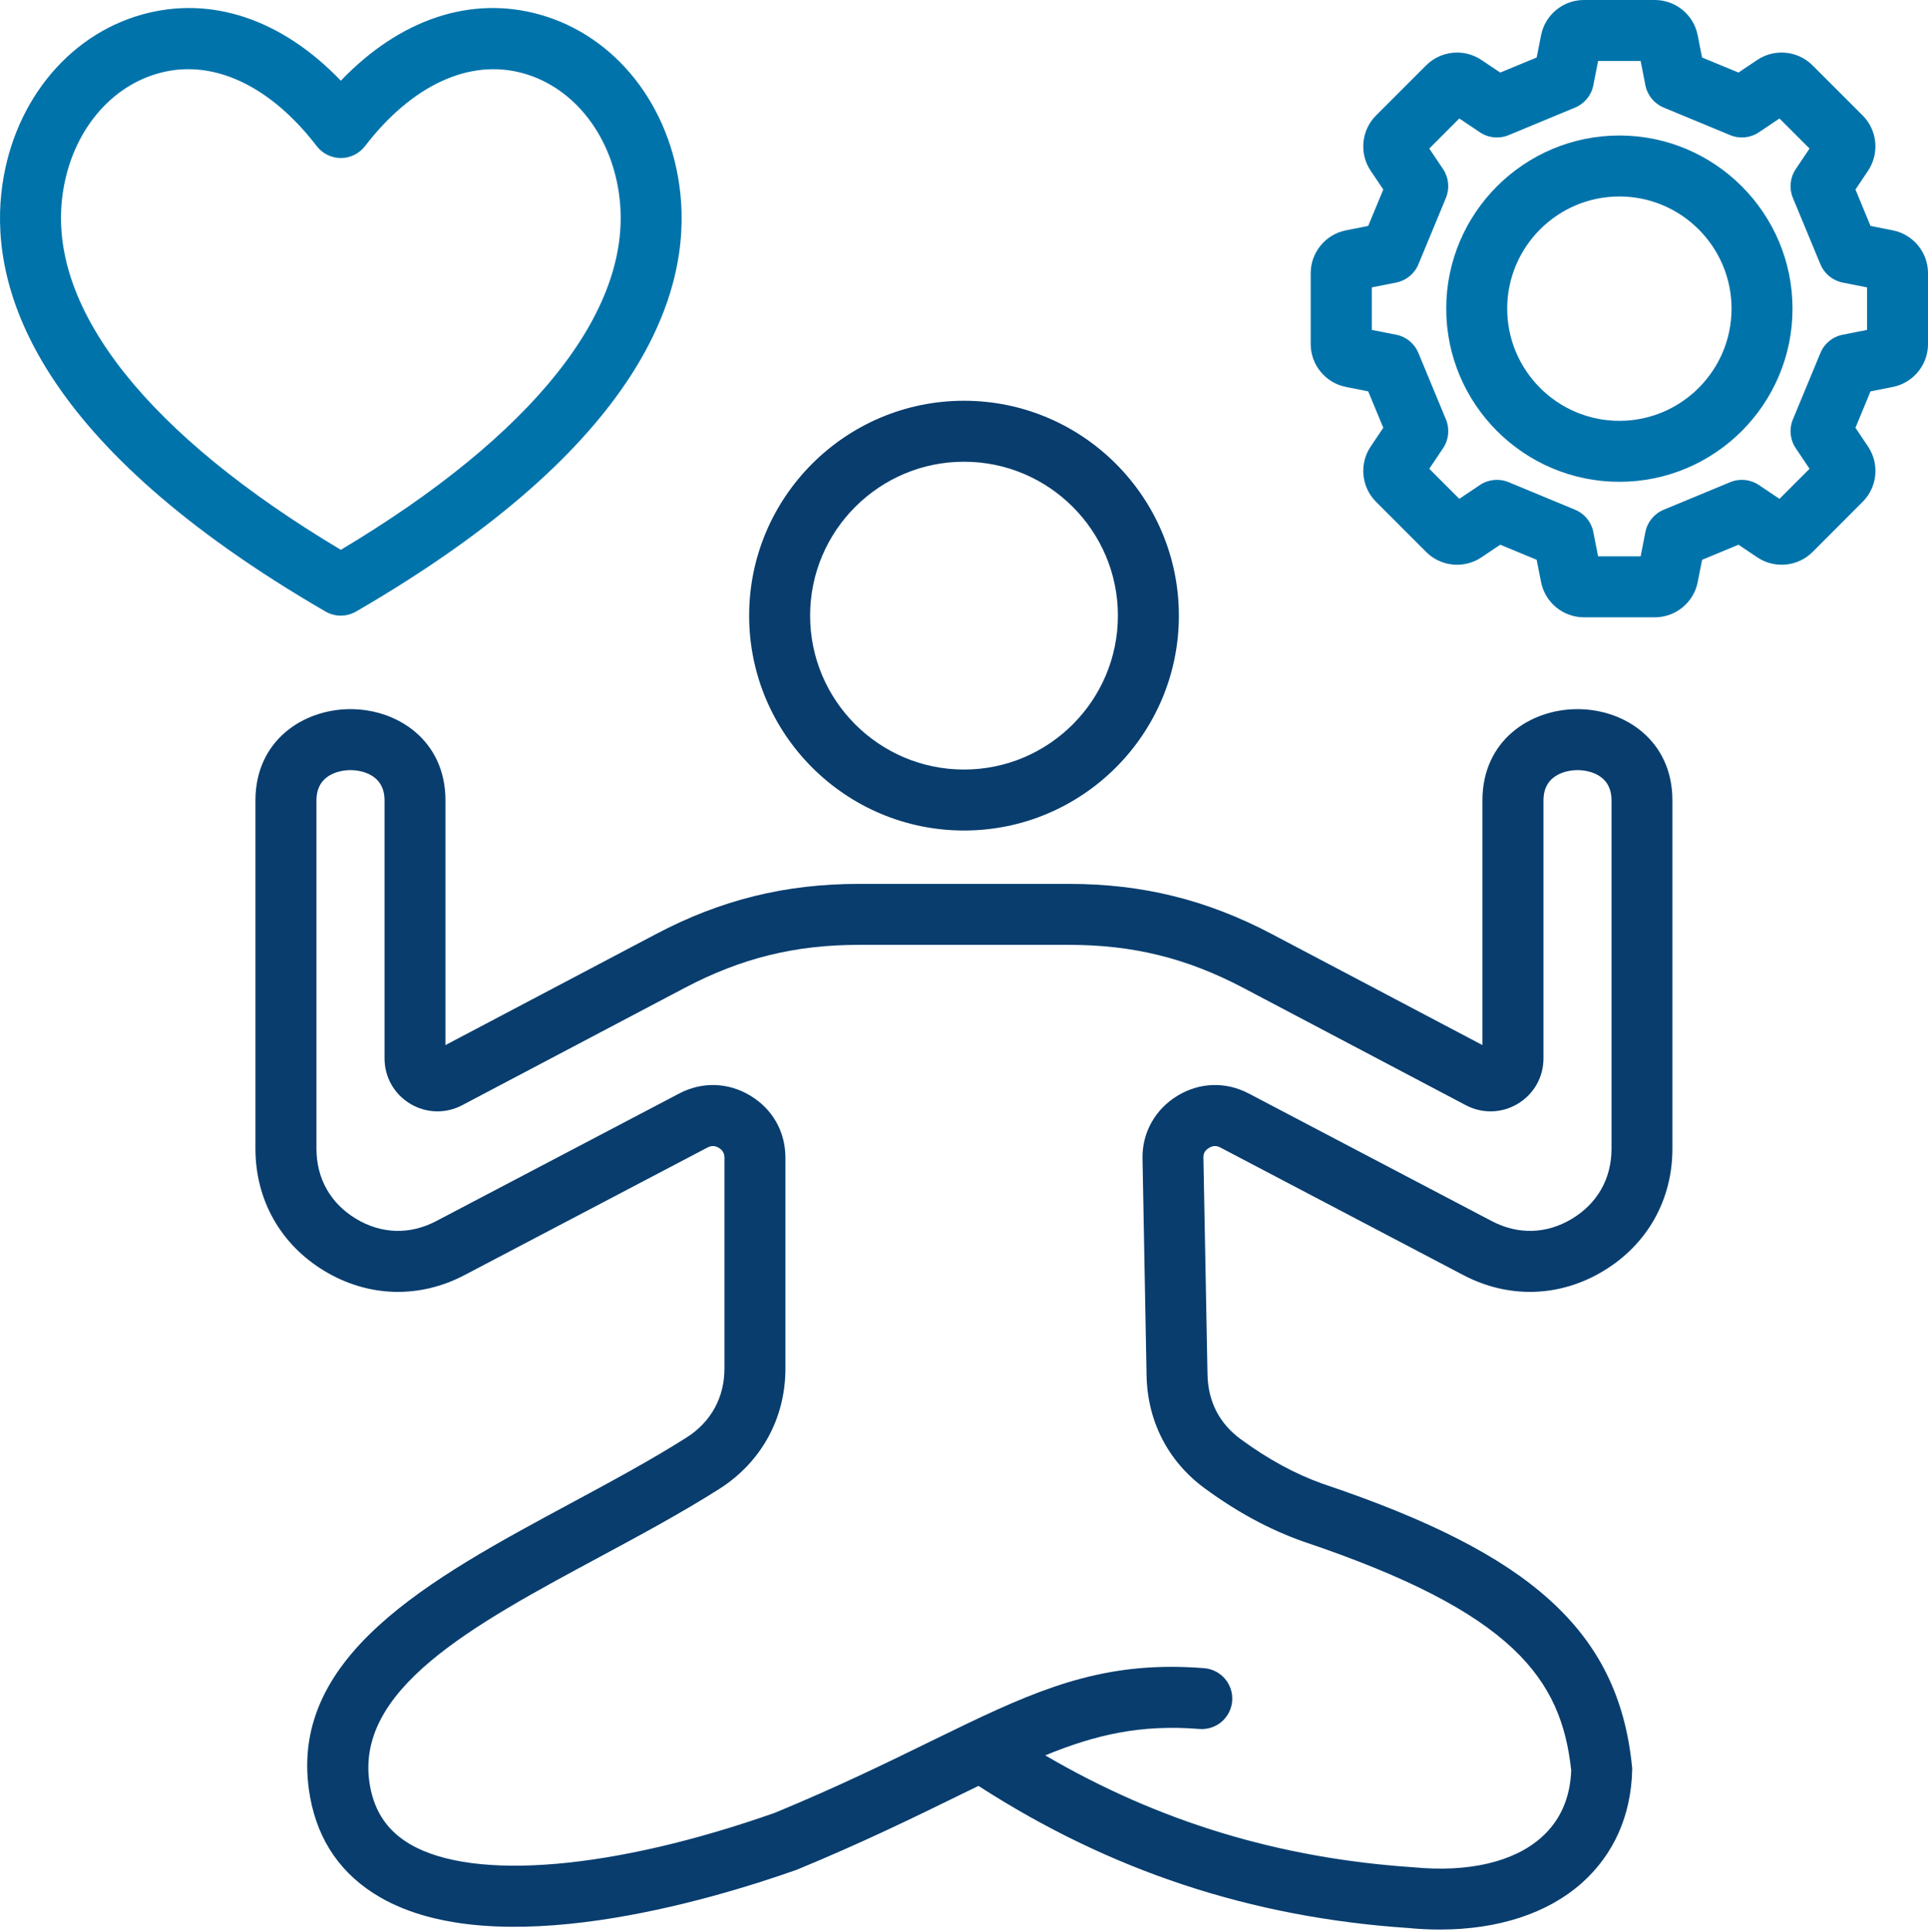
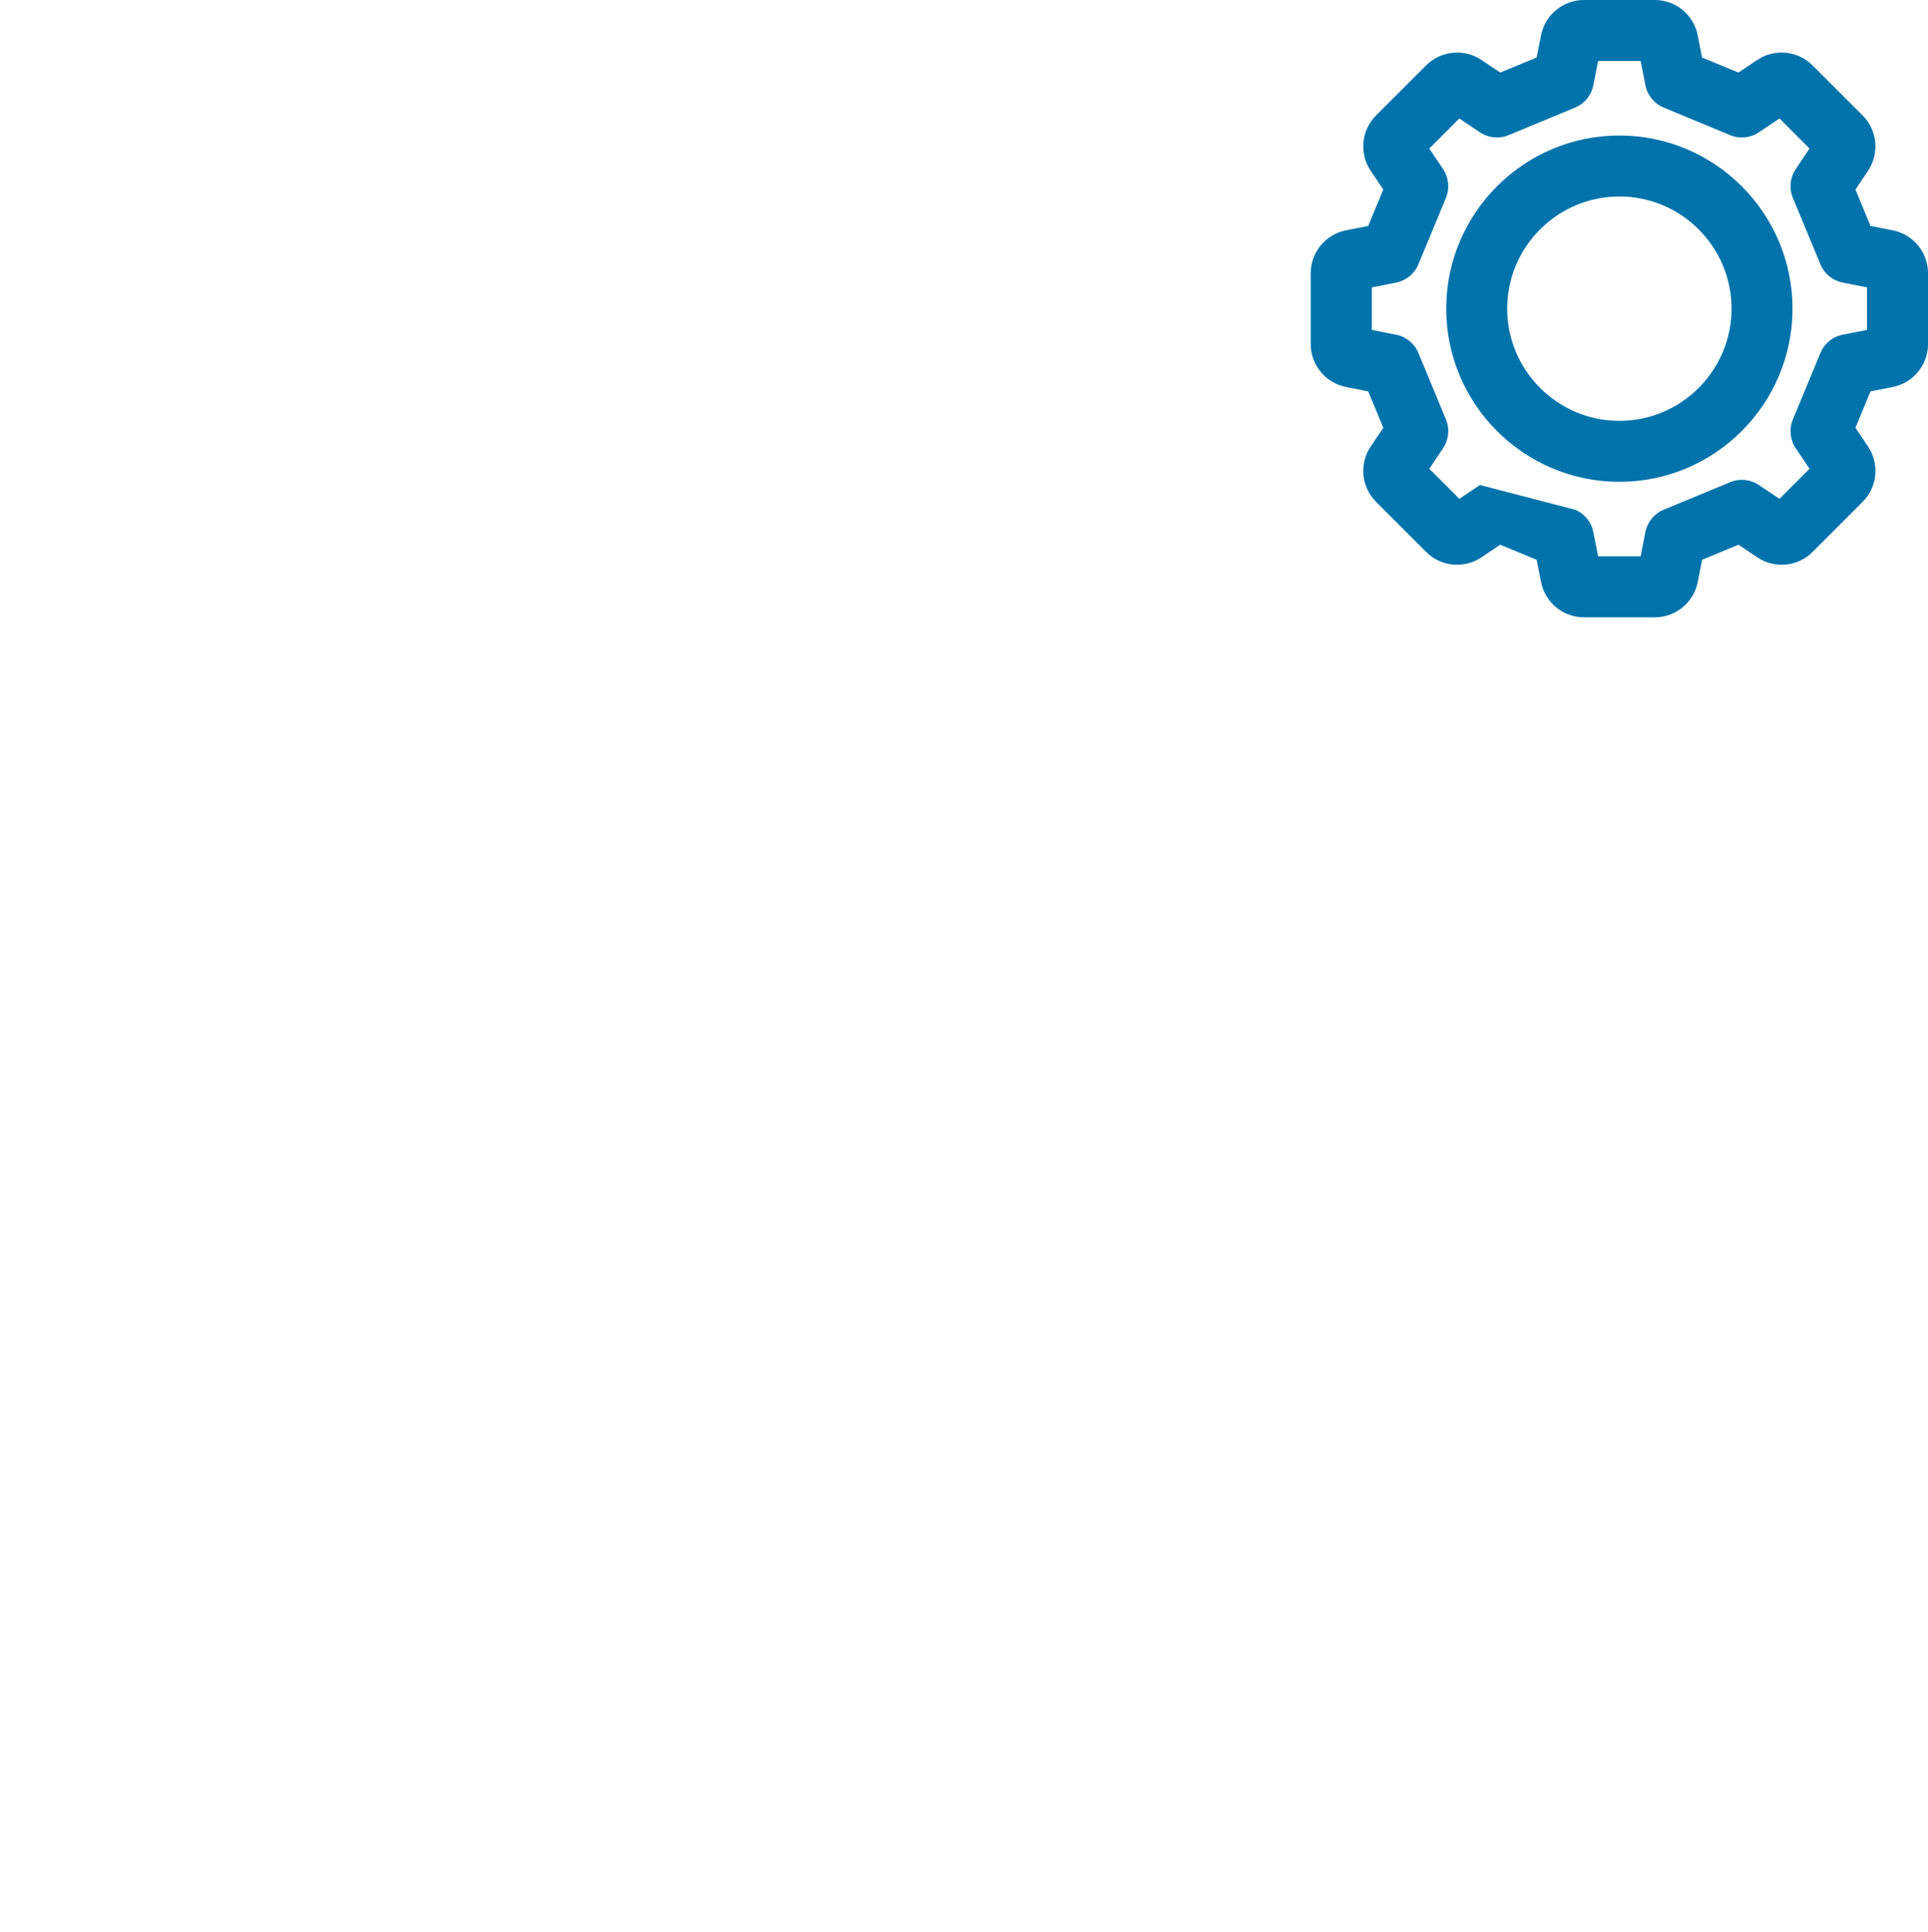
<svg xmlns="http://www.w3.org/2000/svg" fill="none" height="507" viewBox="0 0 506 507" width="506">
-   <path clip-rule="evenodd" d="M274.322 460.66C304.022 478.04 335.742 487.67 370.842 490.02L371.072 490.04C385.402 491.41 397.282 488.64 404.502 482.22C409.452 477.83 412.092 471.91 412.362 464.61C409.792 440.64 397.272 423.08 341.992 404.53L341.852 404.48C333.102 401.36 324.732 396.84 316.252 390.64C306.582 383.57 301.132 373.01 300.912 360.9L299.852 303.99C299.732 297.25 303.172 291.1 309.052 287.54C314.892 284.01 321.712 283.81 327.752 286.98L391.512 320.45C398.422 324.08 405.912 323.86 412.582 319.83C419.262 315.79 422.942 309.27 422.942 301.46V210.05C422.942 202.48 415.512 202.1 414.022 202.1C412.532 202.1 405.082 202.48 405.082 210.05V277.75C405.082 282.66 402.572 287.1 398.372 289.64C394.162 292.18 389.052 292.33 384.712 290.04L326.342 259.27C311.502 251.45 297.402 247.96 280.632 247.96H225.382C208.602 247.96 194.502 251.45 179.662 259.27L121.292 290.04C116.952 292.33 111.842 292.18 107.632 289.64C103.432 287.1 100.922 282.66 100.922 277.75V210.05C100.922 202.48 93.472 202.1 91.982 202.1C90.492 202.1 83.052 202.48 83.052 210.05V301.46C83.052 309.27 86.732 315.79 93.412 319.83C100.082 323.86 107.572 324.08 114.482 320.45L178.232 286.98C184.272 283.81 191.092 284.01 196.932 287.54C202.782 291.07 206.132 297.01 206.132 303.84V359.14C206.132 372.22 199.792 383.75 188.742 390.76C178.842 397.04 167.892 402.93 157.302 408.63C123.982 426.55 92.522 443.49 97.122 468.78C98.372 475.63 101.842 480.62 107.722 484.03C124.542 493.78 161.172 490.6 203.372 475.73C219.792 468.94 232.702 462.63 244.102 457.05C247.482 455.4 250.722 453.82 253.852 452.32C253.912 452.29 253.972 452.26 254.042 452.23C275.332 442.06 291.742 435.84 316.042 437.78C320.452 438.14 323.732 441.99 323.382 446.4C323.022 450.8 319.182 454.09 314.762 453.73C299.362 452.5 287.582 455.22 274.302 460.66H274.322ZM377.942 506.37H377.812C375.162 506.37 372.432 506.24 369.652 505.97C328.302 503.19 291.342 490.97 256.802 468.67C254.972 469.56 253.082 470.48 251.142 471.43C239.482 477.13 226.272 483.59 209.292 490.6L208.902 490.75C186.202 498.76 130.112 515.5 99.702 497.87C89.662 492.04 83.502 483.22 81.392 471.64C74.702 434.91 112.842 414.39 149.732 394.54C160.072 388.97 170.772 383.22 180.182 377.25C186.602 373.18 190.132 366.74 190.132 359.14V303.84C190.132 302.67 189.662 301.84 188.662 301.23C187.662 300.63 186.712 300.6 185.662 301.15L121.912 334.62C110.022 340.86 96.612 340.46 85.122 333.52C73.632 326.58 67.042 314.89 67.042 301.46V210.05C67.042 194.33 79.582 186.1 91.972 186.1C104.362 186.1 116.912 194.33 116.912 210.05V274.26L172.182 245.12C189.202 236.14 206.112 231.96 225.362 231.96H280.612C299.852 231.96 316.752 236.14 333.782 245.12L389.062 274.26V210.05C389.062 194.32 401.592 186.1 414.002 186.1C426.412 186.1 438.922 194.32 438.922 210.05V301.46C438.922 314.89 432.332 326.58 420.842 333.52C409.352 340.46 395.952 340.86 384.052 334.62L320.302 301.15C319.252 300.6 318.312 300.63 317.302 301.24C315.962 302.05 315.822 303.03 315.832 303.69L316.902 360.6C317.032 367.8 319.992 373.56 325.682 377.73C332.862 382.98 339.882 386.8 347.142 389.39C375.182 398.8 394.102 408.48 406.672 419.84C419.612 431.52 426.482 445.4 428.312 463.51L428.362 464V464.5C428.082 476.47 423.502 486.73 415.112 494.18C406.132 502.15 393.122 506.37 377.922 506.37H377.942Z" fill="#083D6E" fill-rule="evenodd" />
-   <path clip-rule="evenodd" d="M253.001 121.17C230.731 121.17 212.611 139.29 212.611 161.56C212.611 183.83 230.731 201.95 253.001 201.95C275.271 201.95 293.391 183.83 293.391 161.56C293.391 139.29 275.271 121.17 253.001 121.17ZM253.001 217.95C221.911 217.95 196.611 192.66 196.611 161.56C196.611 130.46 221.911 105.17 253.001 105.17C284.091 105.17 309.391 130.47 309.391 161.56C309.391 192.65 284.101 217.95 253.001 217.95Z" fill="#083D6E" fill-rule="evenodd" />
-   <path clip-rule="evenodd" d="M49.382 18.16C46.742 18.16 44.132 18.52 41.552 19.25C27.932 23.07 18.012 36.08 16.262 52.39C13.112 81.66 39.072 114.19 89.452 144.29C139.832 114.19 165.792 81.66 162.642 52.39C160.892 36.08 150.972 23.07 137.362 19.25C123.312 15.29 108.162 22.26 95.802 38.34C94.282 40.31 91.942 41.47 89.462 41.47C86.982 41.47 84.632 40.31 83.122 38.34C73.032 25.21 61.082 18.16 49.392 18.16H49.382ZM89.452 161.57C88.072 161.57 86.682 161.21 85.432 160.49C10.062 116.76 -2.438 76.64 0.352 50.68C2.812 27.83 17.282 9.44 37.222 3.83C55.342 -1.26 73.982 5.04 89.452 21.18C104.922 5.04 123.562 -1.26 141.682 3.83C161.632 9.44 176.102 27.82 178.542 50.67C181.342 76.63 168.842 116.76 93.462 160.48C92.212 161.2 90.832 161.56 89.442 161.56L89.452 161.57Z" fill="#0173AB" fill-rule="evenodd" />
-   <path clip-rule="evenodd" d="M419.422 146H430.582L431.832 139.61C432.352 136.99 434.142 134.79 436.632 133.77L454.092 126.53C456.572 125.51 459.392 125.79 461.612 127.28L467.022 130.91L474.912 123.02L471.282 117.61C469.792 115.39 469.512 112.57 470.532 110.09L477.772 92.62C478.792 90.15 480.982 88.35 483.622 87.84L490.002 86.58V75.42L483.612 74.16C480.992 73.64 478.802 71.85 477.772 69.38L470.532 51.91C469.512 49.43 469.792 46.61 471.282 44.39L474.912 38.98L467.022 31.09L461.612 34.72C459.392 36.21 456.572 36.49 454.092 35.47L436.632 28.23C434.152 27.2 432.362 25.01 431.832 22.39L430.582 16H419.422L418.162 22.39C417.652 25.01 415.852 27.2 413.382 28.23L395.922 35.47C393.452 36.49 390.622 36.21 388.402 34.72L382.992 31.09L375.112 38.98L378.742 44.39C380.222 46.61 380.502 49.43 379.492 51.91L372.252 69.38C371.232 71.85 369.032 73.64 366.412 74.16L360.022 75.42V86.58L366.412 87.84C369.032 88.35 371.232 90.15 372.252 92.62L379.492 110.09C380.512 112.57 380.232 115.39 378.742 117.61L375.112 123.02L382.992 130.91L388.402 127.28C390.622 125.79 393.452 125.51 395.922 126.53L413.382 133.77C415.852 134.79 417.652 136.99 418.162 139.61L419.422 146ZM434.312 162H415.692C410.222 162 405.502 158.11 404.452 152.75L403.292 146.91L393.732 142.95L388.792 146.27C384.242 149.31 378.142 148.72 374.292 144.85L361.142 131.69C357.272 127.83 356.682 121.74 359.722 117.2L363.042 112.26L359.082 102.71L353.242 101.55C347.882 100.49 343.992 95.76 343.992 90.31V71.69C343.992 66.23 347.882 61.5 353.242 60.45L359.082 59.29L363.042 49.74L359.722 44.8C356.672 40.26 357.272 34.17 361.142 30.3L374.302 17.14C378.162 13.28 384.252 12.69 388.792 15.73L393.732 19.04L403.292 15.09L404.452 9.25C405.502 3.89 410.222 0 415.692 0H434.312C439.772 0 444.502 3.89 445.552 9.24L446.702 15.09L456.252 19.04L461.192 15.73C465.732 12.69 471.822 13.28 475.682 17.14L488.852 30.3C492.712 34.17 493.302 40.26 490.272 44.8L486.962 49.74L490.912 59.29L496.752 60.45C502.112 61.5 506.002 66.23 506.002 71.69V90.31C506.002 95.76 502.112 100.49 496.762 101.55L490.912 102.71L486.962 112.26L490.272 117.2C493.312 121.74 492.722 127.83 488.852 131.69L475.702 144.86C471.842 148.72 465.742 149.31 461.212 146.27L456.262 142.95L446.712 146.91L445.562 152.75C444.512 158.11 439.772 162 434.322 162H434.312Z" fill="#0173AB" fill-rule="evenodd" />
+   <path clip-rule="evenodd" d="M419.422 146H430.582L431.832 139.61C432.352 136.99 434.142 134.79 436.632 133.77L454.092 126.53C456.572 125.51 459.392 125.79 461.612 127.28L467.022 130.91L474.912 123.02L471.282 117.61C469.792 115.39 469.512 112.57 470.532 110.09L477.772 92.62C478.792 90.15 480.982 88.35 483.622 87.84L490.002 86.58V75.42L483.612 74.16C480.992 73.64 478.802 71.85 477.772 69.38L470.532 51.91C469.512 49.43 469.792 46.61 471.282 44.39L474.912 38.98L467.022 31.09L461.612 34.72C459.392 36.21 456.572 36.49 454.092 35.47L436.632 28.23C434.152 27.2 432.362 25.01 431.832 22.39L430.582 16H419.422L418.162 22.39C417.652 25.01 415.852 27.2 413.382 28.23L395.922 35.47C393.452 36.49 390.622 36.21 388.402 34.72L382.992 31.09L375.112 38.98L378.742 44.39C380.222 46.61 380.502 49.43 379.492 51.91L372.252 69.38C371.232 71.85 369.032 73.64 366.412 74.16L360.022 75.42V86.58L366.412 87.84C369.032 88.35 371.232 90.15 372.252 92.62L379.492 110.09C380.512 112.57 380.232 115.39 378.742 117.61L375.112 123.02L382.992 130.91L388.402 127.28L413.382 133.77C415.852 134.79 417.652 136.99 418.162 139.61L419.422 146ZM434.312 162H415.692C410.222 162 405.502 158.11 404.452 152.75L403.292 146.91L393.732 142.95L388.792 146.27C384.242 149.31 378.142 148.72 374.292 144.85L361.142 131.69C357.272 127.83 356.682 121.74 359.722 117.2L363.042 112.26L359.082 102.71L353.242 101.55C347.882 100.49 343.992 95.76 343.992 90.31V71.69C343.992 66.23 347.882 61.5 353.242 60.45L359.082 59.29L363.042 49.74L359.722 44.8C356.672 40.26 357.272 34.17 361.142 30.3L374.302 17.14C378.162 13.28 384.252 12.69 388.792 15.73L393.732 19.04L403.292 15.09L404.452 9.25C405.502 3.89 410.222 0 415.692 0H434.312C439.772 0 444.502 3.89 445.552 9.24L446.702 15.09L456.252 19.04L461.192 15.73C465.732 12.69 471.822 13.28 475.682 17.14L488.852 30.3C492.712 34.17 493.302 40.26 490.272 44.8L486.962 49.74L490.912 59.29L496.752 60.45C502.112 61.5 506.002 66.23 506.002 71.69V90.31C506.002 95.76 502.112 100.49 496.762 101.55L490.912 102.71L486.962 112.26L490.272 117.2C493.312 121.74 492.722 127.83 488.852 131.69L475.702 144.86C471.842 148.72 465.742 149.31 461.212 146.27L456.262 142.95L446.712 146.91L445.562 152.75C444.512 158.11 439.772 162 434.322 162H434.312Z" fill="#0173AB" fill-rule="evenodd" />
  <path clip-rule="evenodd" d="M425.002 51.56C408.772 51.56 395.562 64.77 395.562 81C395.562 97.23 408.772 110.44 425.002 110.44C441.232 110.44 454.442 97.23 454.442 81C454.442 64.77 441.232 51.56 425.002 51.56ZM425.002 126.44C399.952 126.44 379.562 106.05 379.562 81C379.562 55.95 399.952 35.56 425.002 35.56C450.052 35.56 470.442 55.95 470.442 81C470.442 106.05 450.062 126.44 425.002 126.44Z" fill="#0173AB" fill-rule="evenodd" />
</svg>